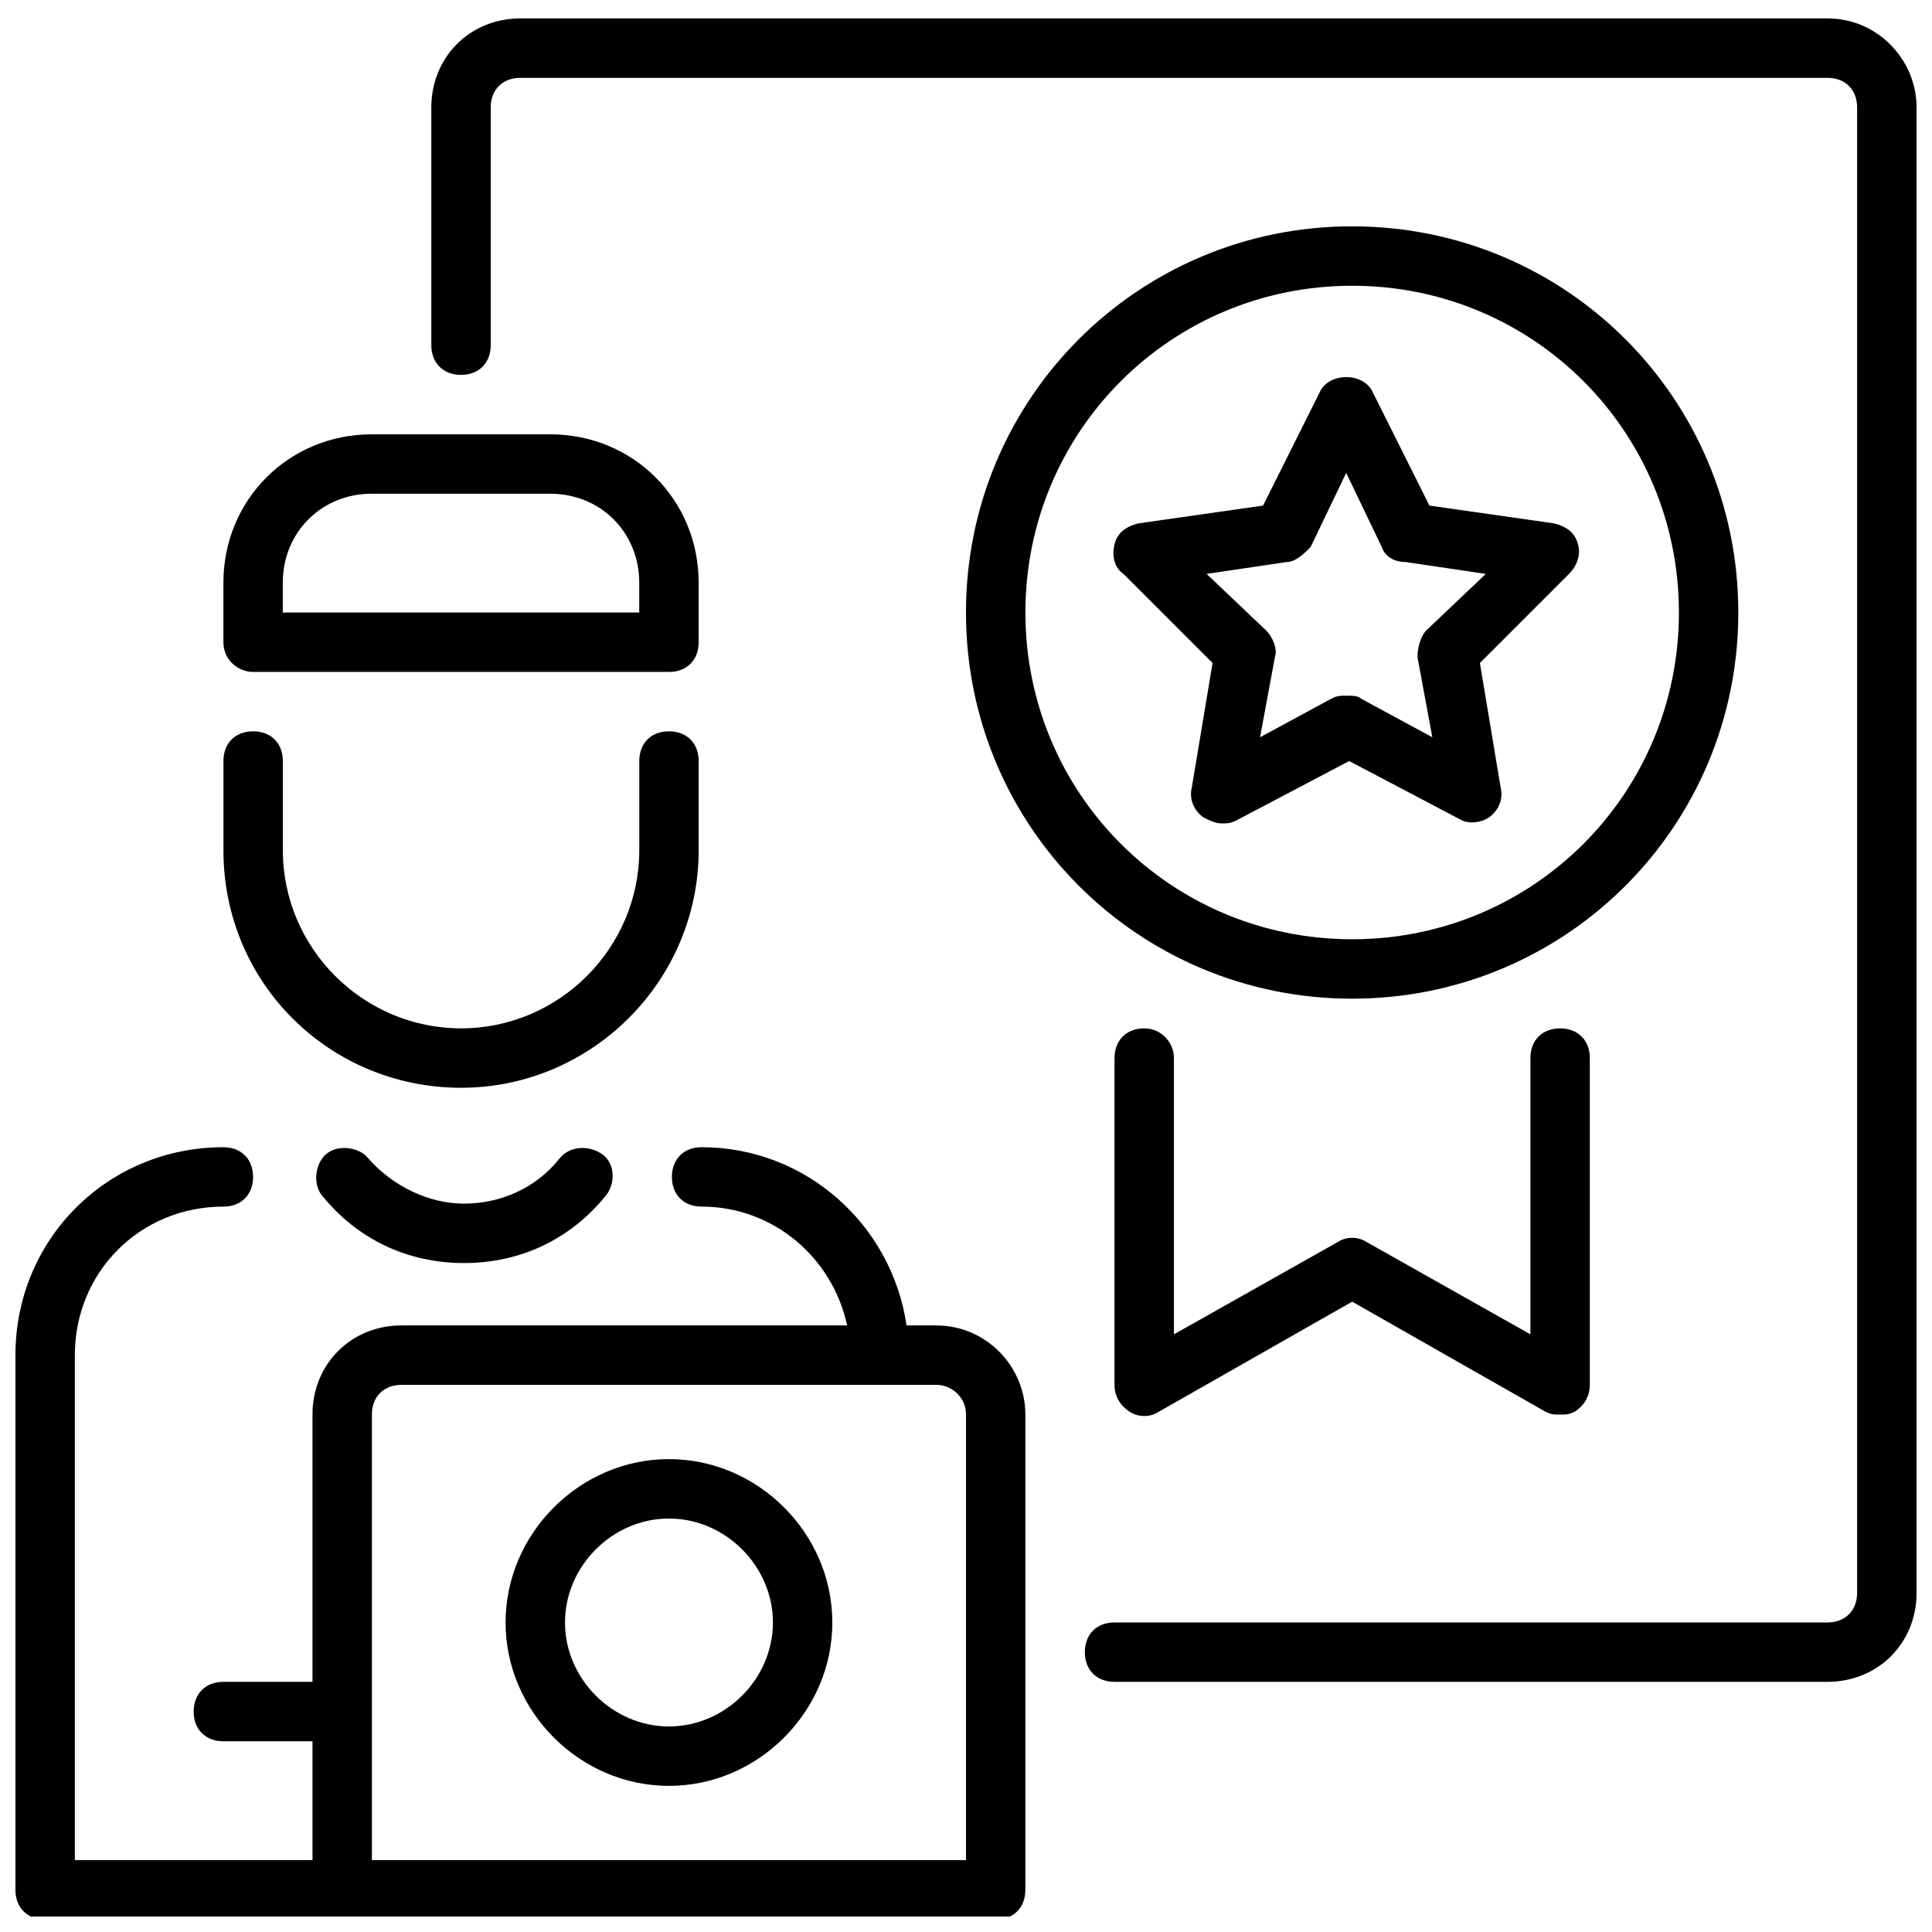
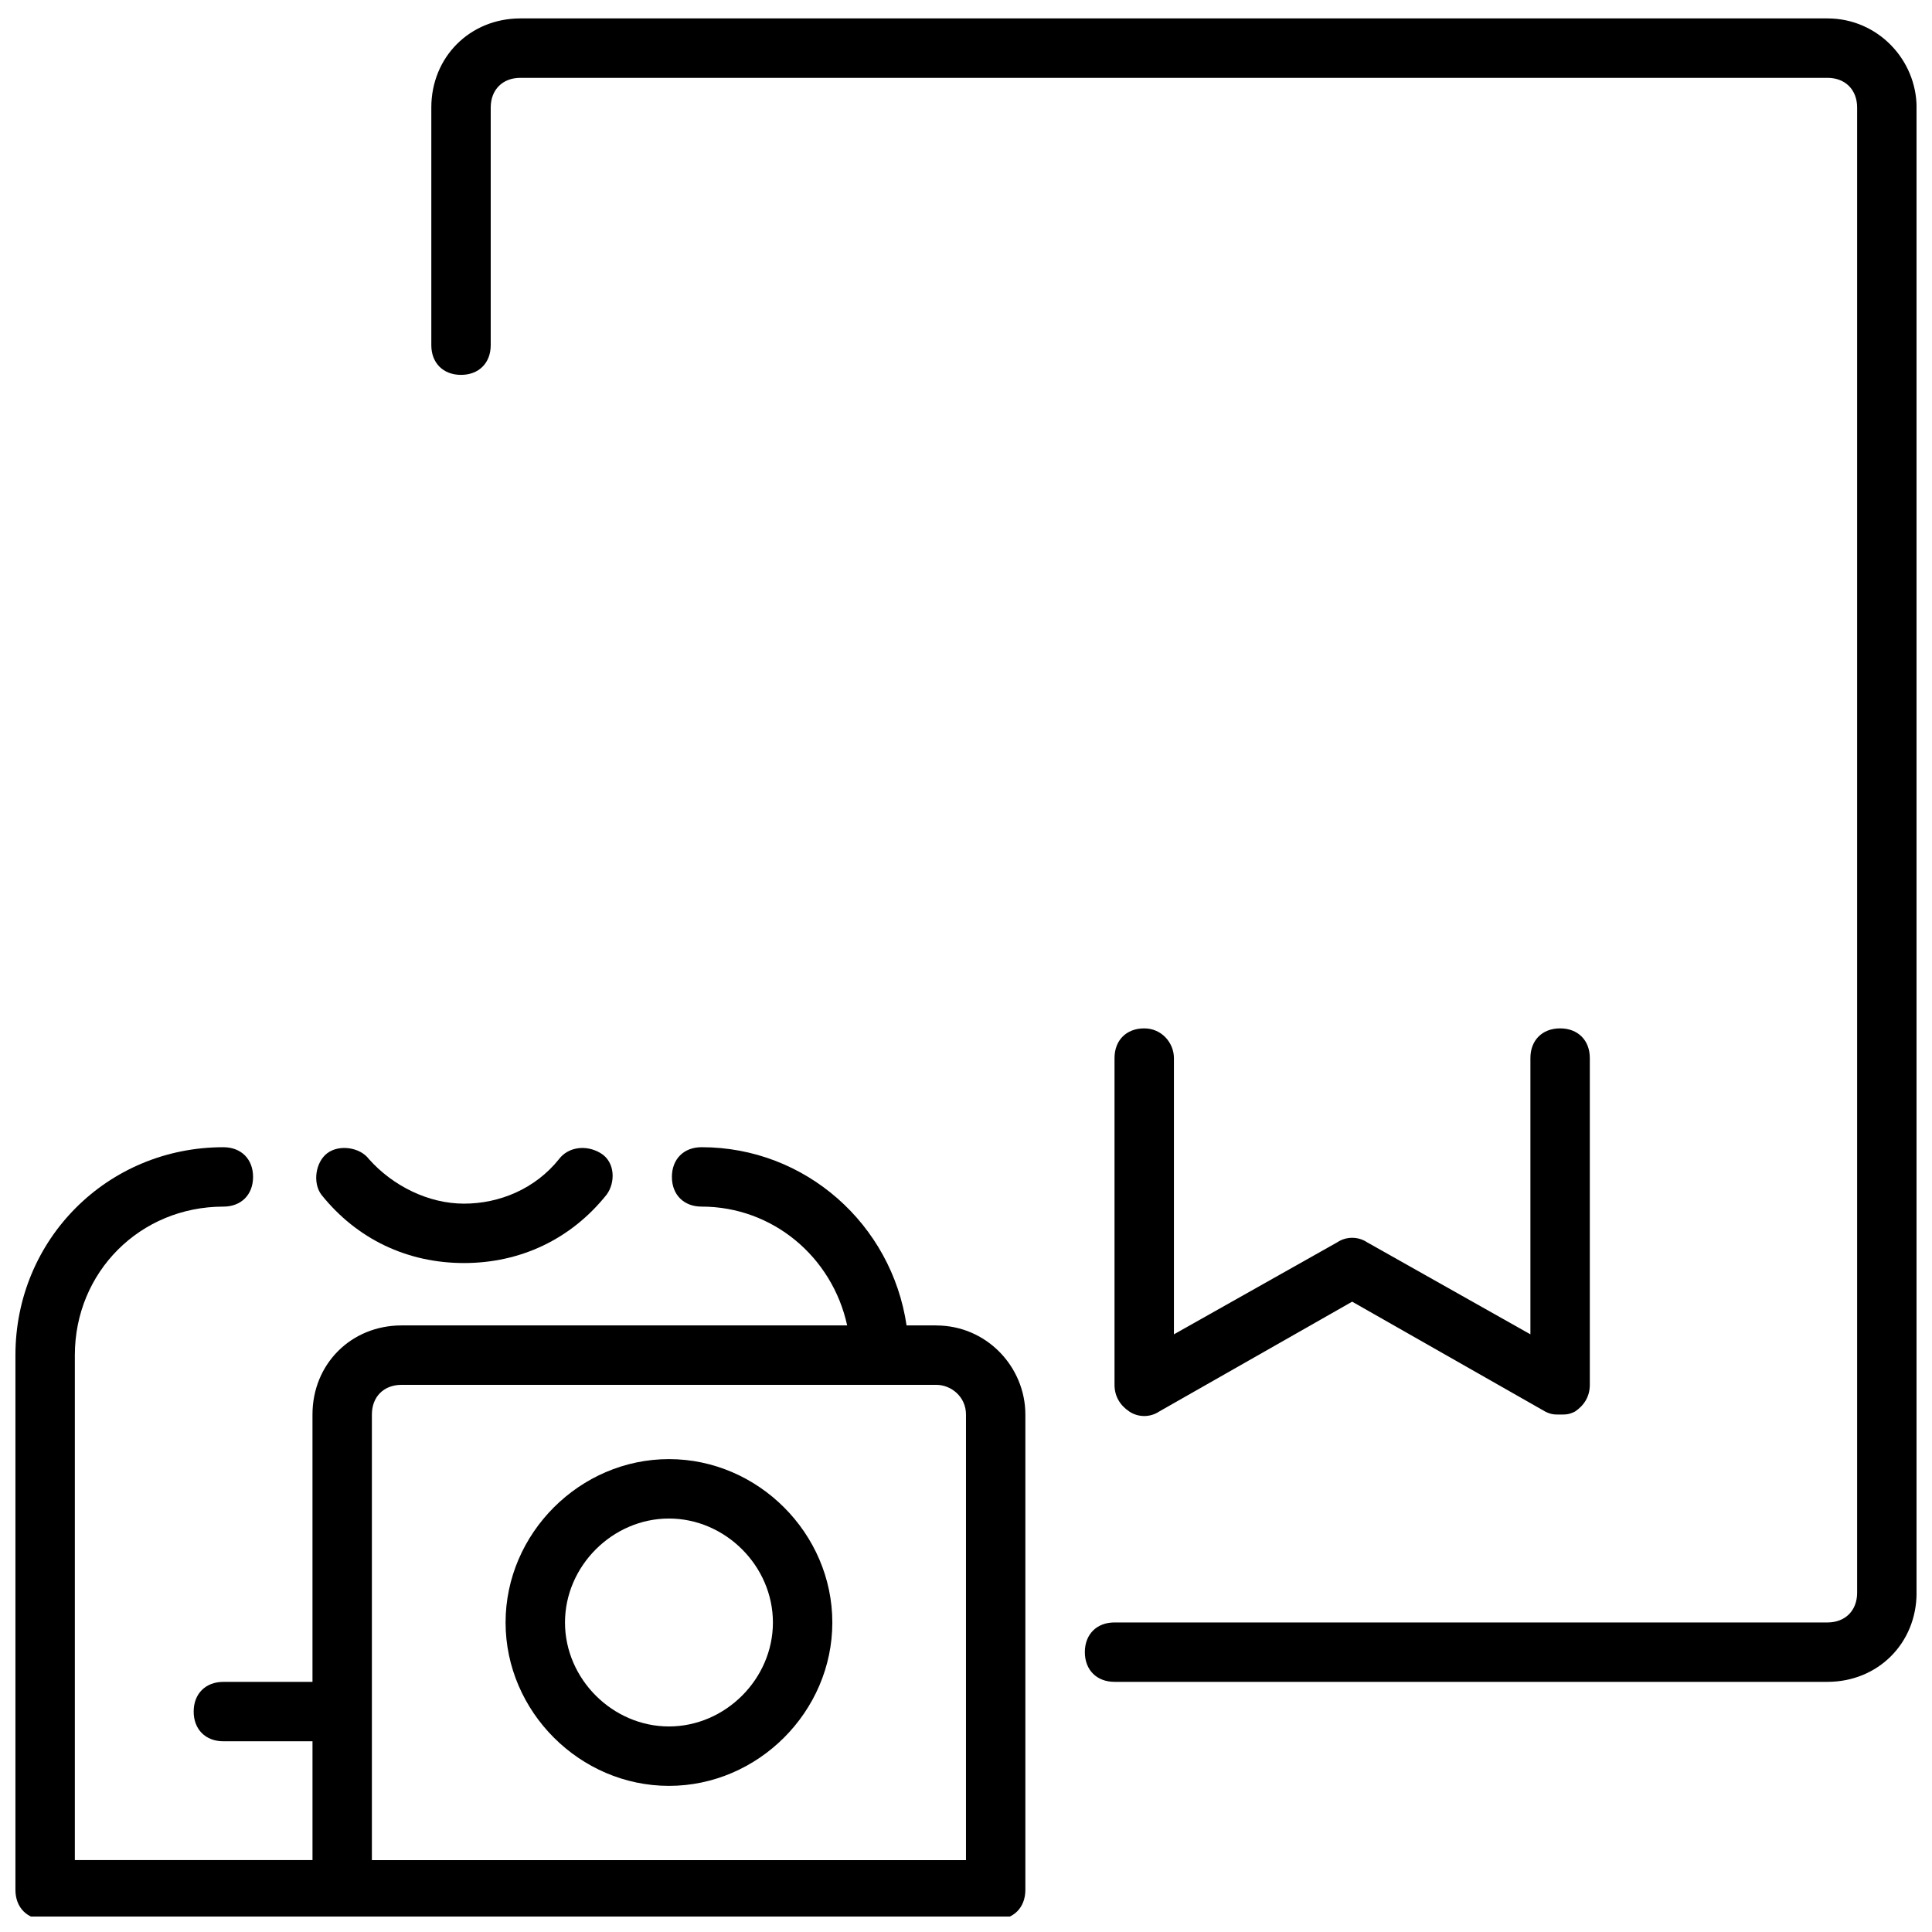
<svg xmlns="http://www.w3.org/2000/svg" width="800px" height="800px" version="1.1" viewBox="144 144 512 512">
  <defs>
    <clipPath id="b">
      <path d="m148.09 448h267.91v203.9h-267.91z" />
    </clipPath>
    <clipPath id="a">
      <path d="m258 148.09h393.9v441.91h-393.9z" />
    </clipPath>
  </defs>
  <path d="m292.15 451.17c-6.297 7.871-15.742 11.809-25.191 11.809-9.445 0-18.895-4.723-25.191-11.809-2.363-3.148-7.871-3.938-11.02-1.574s-3.938 7.871-1.574 11.02c9.445 11.809 22.828 18.105 37.785 18.105 14.957 0 28.34-6.297 37.785-18.105 2.363-3.148 2.363-8.66-1.574-11.02-3.934-2.363-8.66-1.574-11.02 1.574z" />
  <g clip-path="url(#b)">
    <path d="m392.12 495.25h-7.871c-3.938-26.766-26.766-47.23-54.316-47.23-4.723 0-7.871 3.148-7.871 7.871s3.148 7.871 7.871 7.871c18.895 0 34.637 13.383 38.574 31.488h-118.08c-13.383 0-23.617 10.234-23.617 23.617v70.848h-23.613c-4.723 0-7.871 3.148-7.871 7.871 0 4.723 3.148 7.871 7.871 7.871h23.617v31.488h-62.98v-133.82c0-22.043 17.32-39.359 39.359-39.359 4.723 0 7.871-3.148 7.871-7.871s-3.148-7.871-7.871-7.871c-30.699 0-55.105 24.402-55.105 55.105v141.7c0 4.723 3.148 7.871 7.871 7.871h251.9c4.723 0 7.871-3.148 7.871-7.871v-125.95c0.008-12.598-10.227-23.617-23.609-23.617zm7.875 141.7h-157.44v-118.08c0-4.723 3.148-7.871 7.871-7.871h141.7c3.938 0 7.871 3.148 7.871 7.871z" />
  </g>
  <g clip-path="url(#a)">
    <path d="m628.29 148.88h-346.37c-13.383 0-23.617 10.234-23.617 23.617v62.977c0 4.723 3.148 7.871 7.871 7.871s7.871-3.148 7.871-7.871v-62.977c0-4.723 3.148-7.871 7.871-7.871h346.37c4.723 0 7.871 3.148 7.871 7.871v393.6c0 4.723-3.148 7.871-7.871 7.871l-188.92-0.004c-4.723 0-7.871 3.148-7.871 7.871s3.148 7.871 7.871 7.871h188.93c13.383 0 23.617-10.234 23.617-23.617v-393.6c-0.004-12.59-10.238-23.609-23.617-23.609z" />
  </g>
-   <path d="m604.67 306.32c0-56.68-45.656-102.34-102.34-102.34-56.68 0-102.34 45.656-102.34 102.34 0 56.68 45.656 102.34 102.34 102.34 56.676 0 102.34-45.656 102.34-102.34zm-188.93 0c0-48.02 38.574-86.594 86.594-86.594 48.02 0 86.594 38.574 86.594 86.594 0 48.02-38.574 86.594-86.594 86.594-48.02 0-86.594-38.574-86.594-86.594z" />
  <path d="m447.23 416.53c-4.723 0-7.871 3.148-7.871 7.871v86.594c0 3.148 1.574 5.512 3.938 7.086s5.512 1.574 7.871 0l51.168-29.125 51.168 29.125c1.574 0.789 2.363 0.789 3.938 0.789 1.574 0 2.363 0 3.938-0.789 2.363-1.574 3.938-3.938 3.938-7.086v-86.594c0-4.723-3.148-7.871-7.871-7.871-4.723 0-7.871 3.148-7.871 7.871v73.211l-43.297-24.402c-2.363-1.574-5.512-1.574-7.871 0l-43.305 24.402v-73.211c0-3.938-3.148-7.871-7.871-7.871z" />
-   <path d="m538.55 360.64c2.363-1.574 3.938-4.723 3.148-7.871l-5.512-33.062 23.617-23.617c2.363-2.363 3.148-5.512 2.363-7.871-0.789-3.148-3.148-4.723-6.297-5.512l-33.062-4.723-14.957-29.914c-2.363-5.512-11.809-5.512-14.168 0l-14.957 29.914-33.062 4.723c-3.148 0.789-5.512 2.363-6.297 5.512-0.789 3.148 0 6.297 2.363 7.871l23.617 23.617-5.519 33.062c-0.789 3.148 0.789 6.297 3.148 7.871 1.574 0.789 3.148 1.574 4.723 1.574 1.574 0 2.363 0 3.938-0.789l29.914-15.742 29.914 15.742c1.574 0.789 4.723 0.789 7.086-0.785zm-33.852-31.488c-0.789-0.789-2.363-0.789-3.938-0.789-1.574 0-2.363 0-3.938 0.789l-18.895 10.234 3.938-21.254c0.789-2.363-0.789-5.512-2.363-7.086l-15.742-14.957 21.254-3.148c2.363 0 4.723-2.363 6.297-3.938l9.445-19.68 9.445 19.68c0.789 2.363 3.148 3.938 6.297 3.938l21.254 3.148-15.742 14.957c-1.574 1.574-2.363 4.723-2.363 7.086l3.938 21.254z" />
  <path d="m321.28 530.68c-23.617 0-43.297 19.68-43.297 43.297 0 23.617 19.68 43.297 43.297 43.297 23.617 0 43.297-19.68 43.297-43.297 0-23.617-19.68-43.297-43.297-43.297zm0 70.848c-14.957 0-27.551-12.594-27.551-27.551 0-14.957 12.594-27.551 27.551-27.551 14.957 0 27.551 12.594 27.551 27.551 0.004 14.953-12.594 27.551-27.551 27.551z" />
-   <path d="m266.18 432.27c34.637 0 62.977-28.34 62.977-62.977v-23.617c0-4.723-3.148-7.871-7.871-7.871s-7.871 3.148-7.871 7.871v23.617c0 25.977-21.254 47.23-47.23 47.23-25.977 0-47.23-21.254-47.23-47.23v-23.617c0-4.723-3.148-7.871-7.871-7.871s-7.871 3.148-7.871 7.871v23.617c-0.008 35.426 28.332 62.977 62.969 62.977z" />
-   <path d="m211.07 322.07h110.21c4.723 0 7.871-3.148 7.871-7.871v-15.742c0-22.043-17.32-39.359-39.359-39.359h-47.23c-22.043 0-39.359 17.32-39.359 39.359v15.742c0 4.723 3.934 7.871 7.871 7.871zm7.871-23.617c0-13.383 10.234-23.617 23.617-23.617h47.23c13.383 0 23.617 10.234 23.617 23.617v7.871h-94.465z" />
</svg>